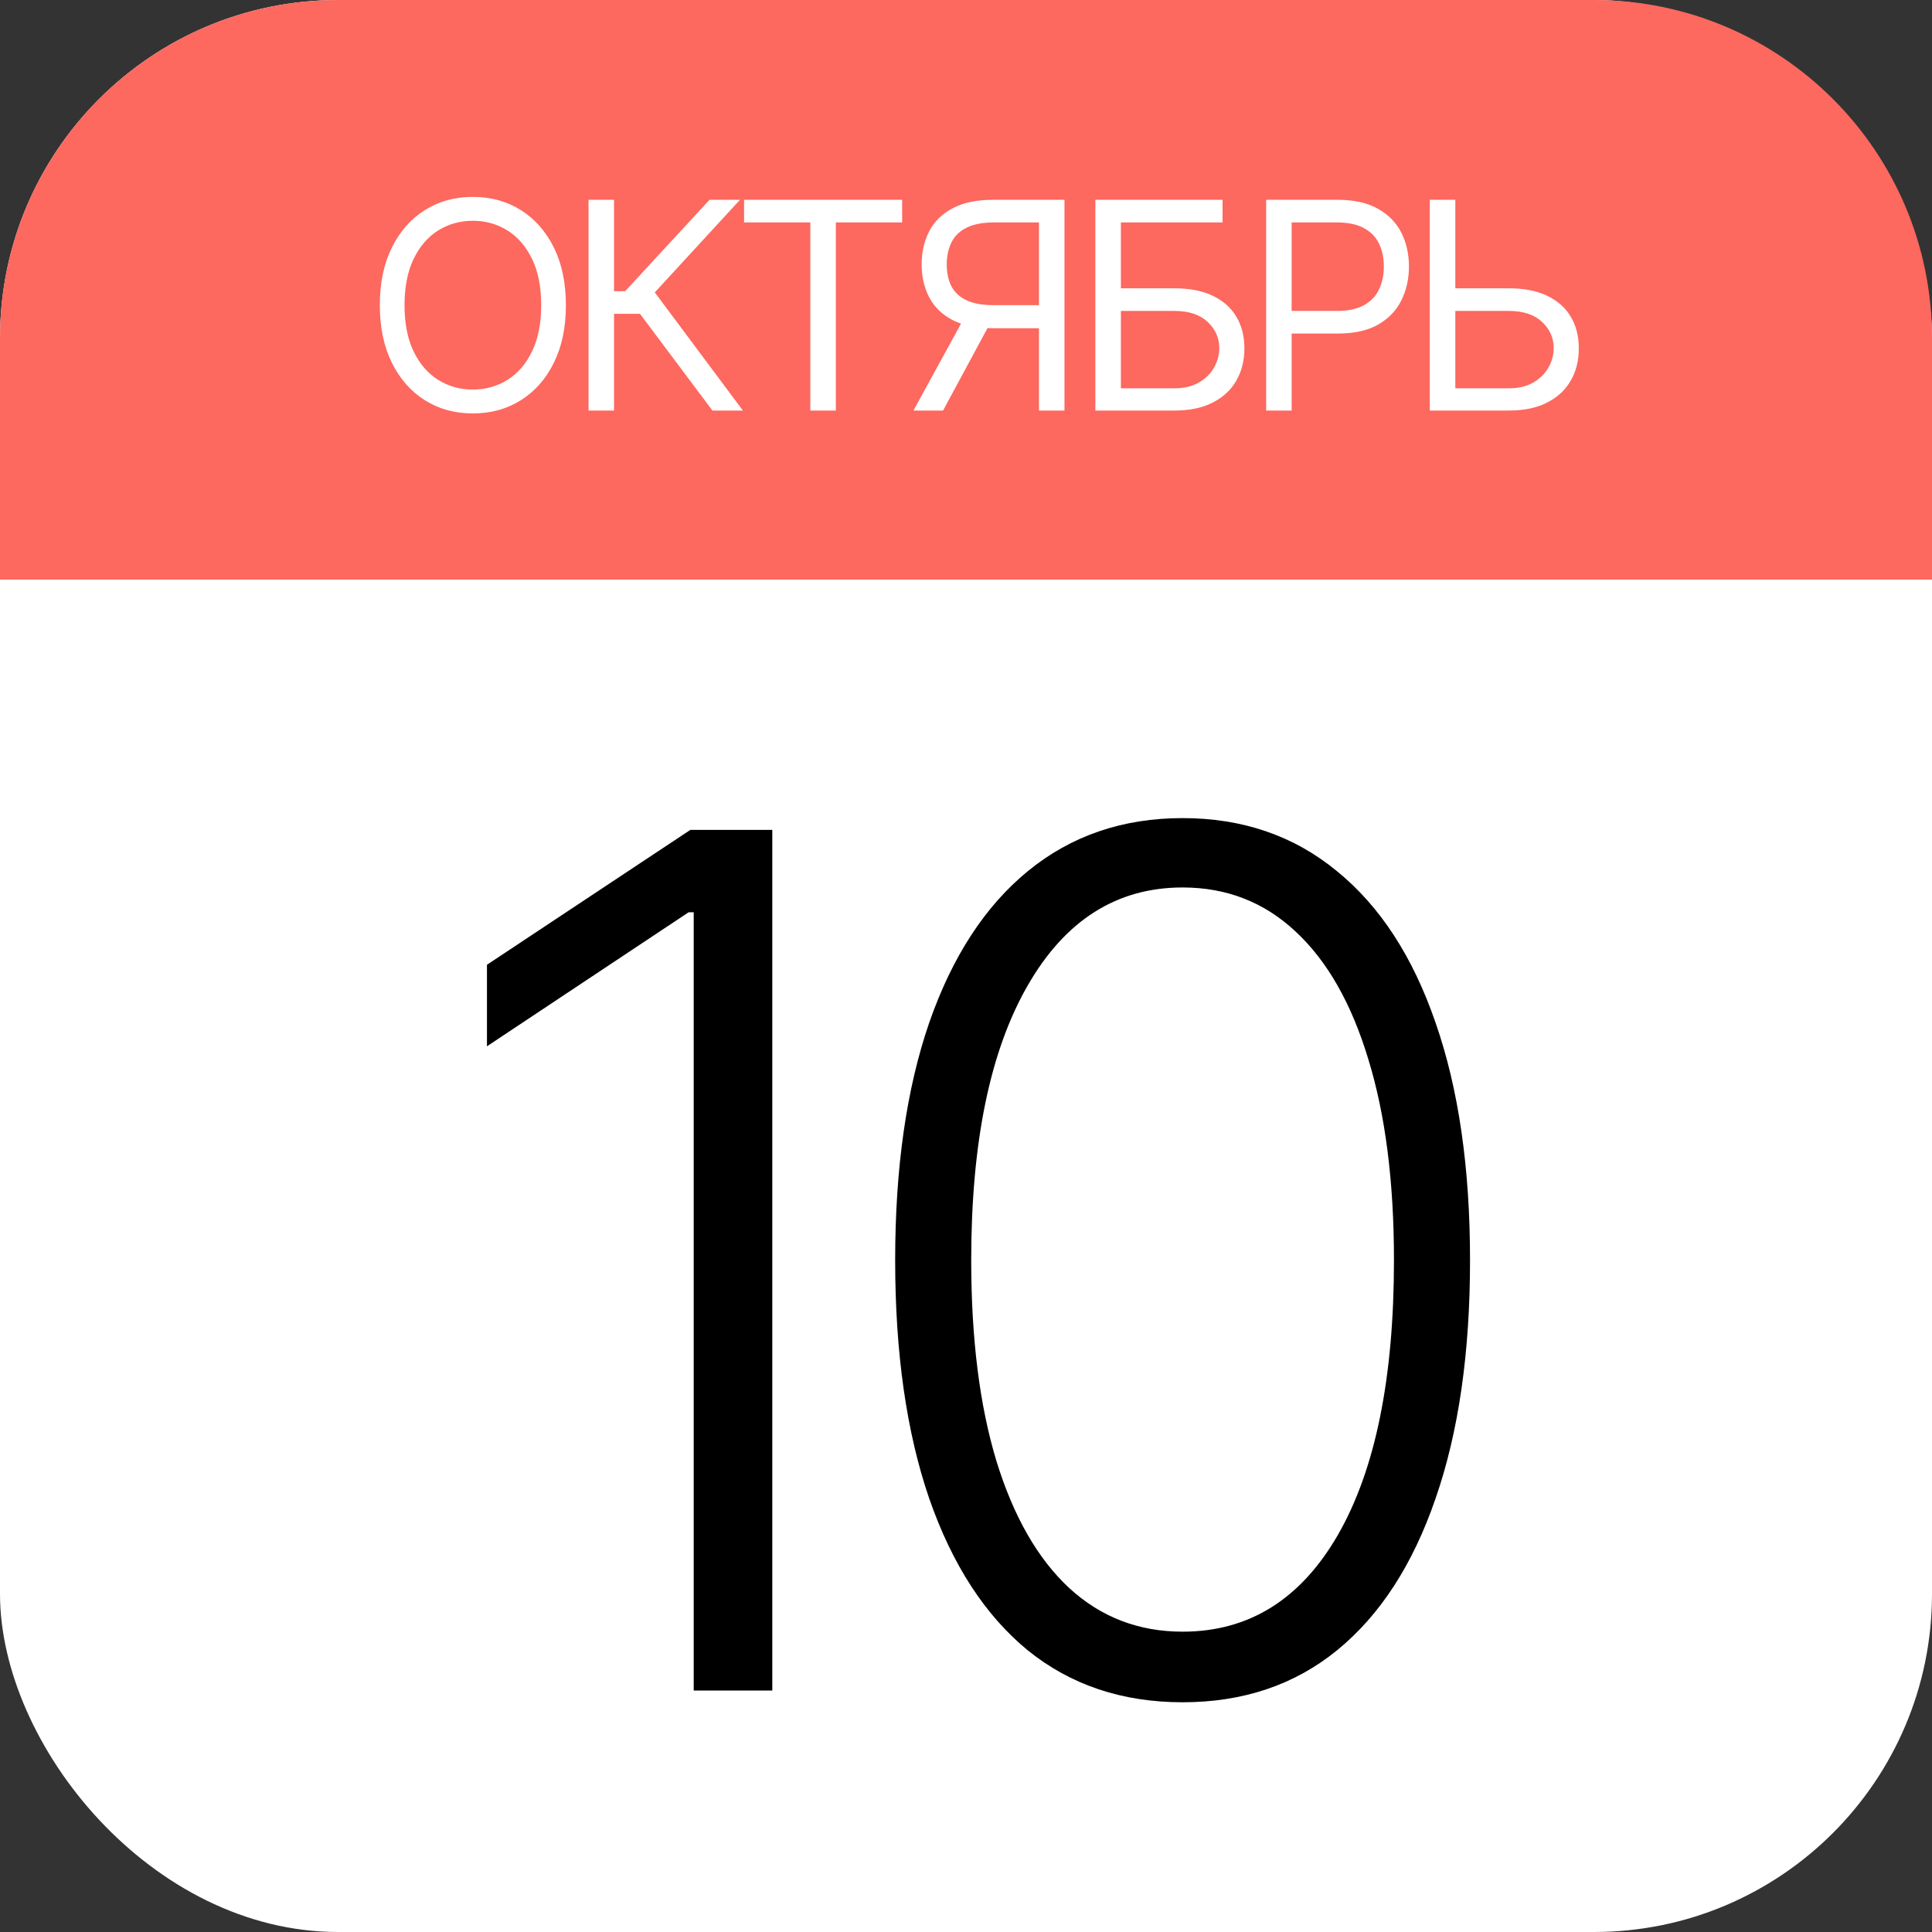
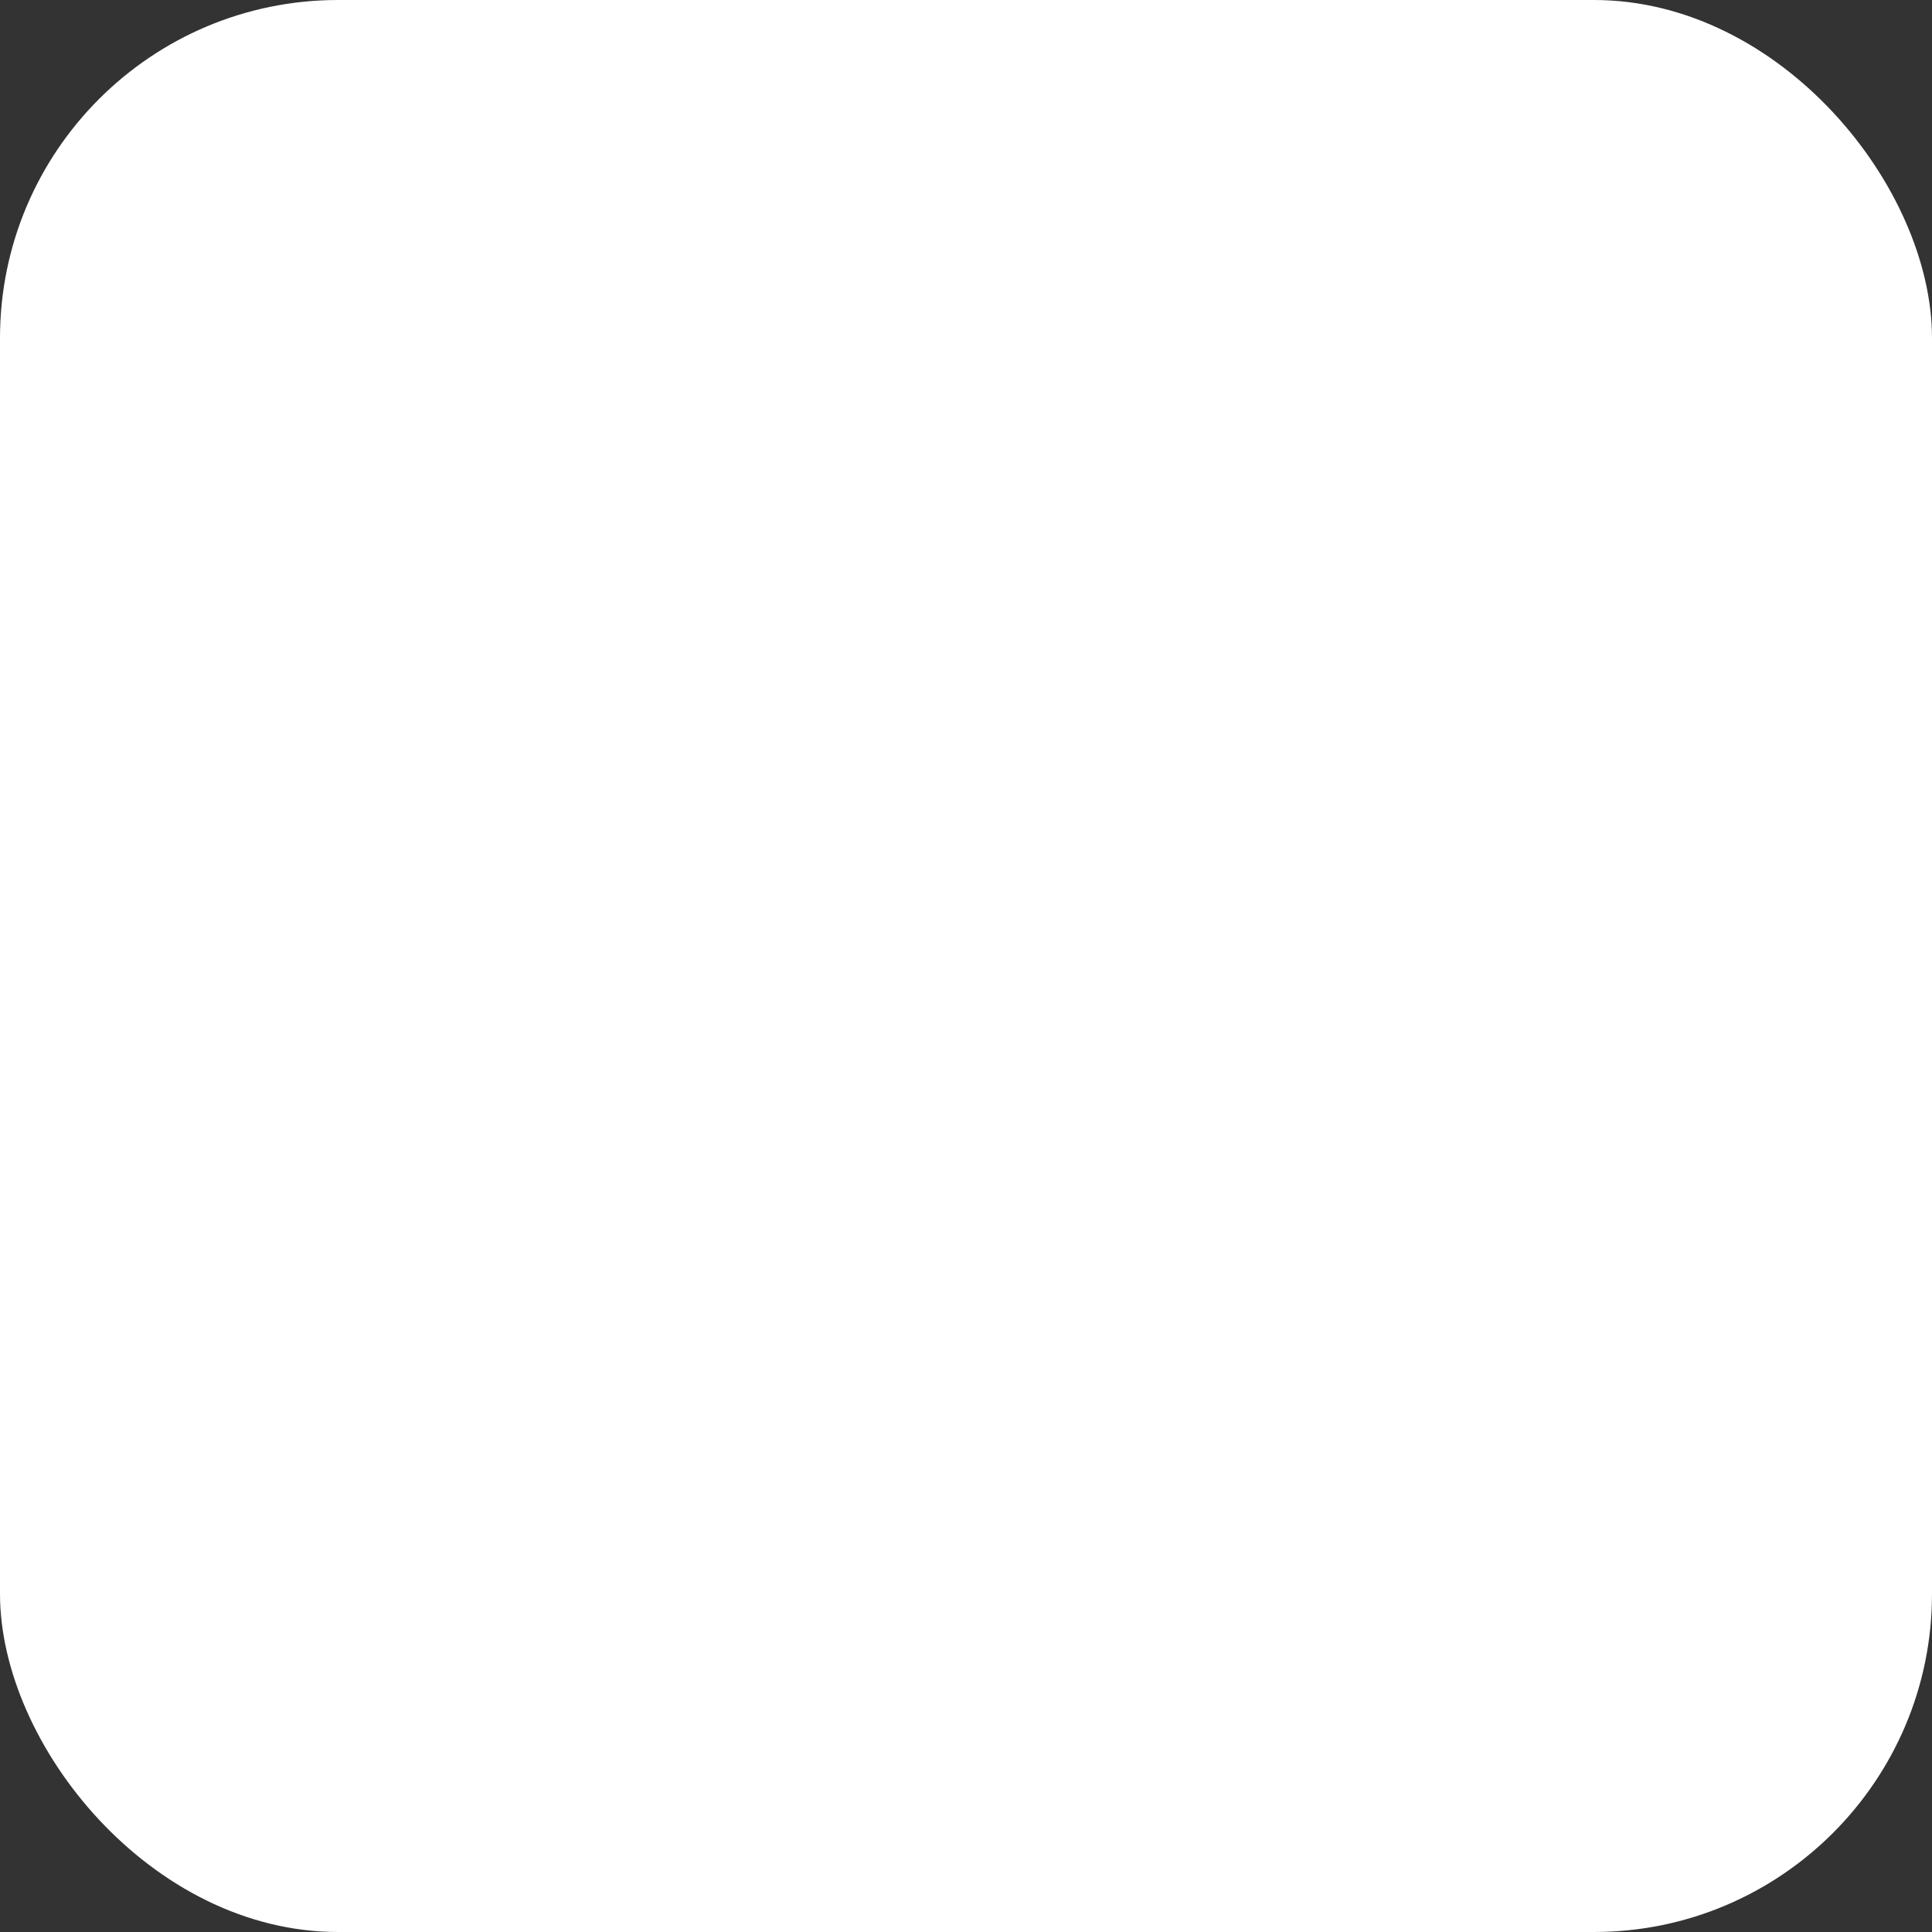
<svg xmlns="http://www.w3.org/2000/svg" width="80" height="80" viewBox="0 0 80 80" fill="none">
  <rect x="0" y="0" width="80" height="80" fill="#333333" stroke="none" />
  <rect width="80" height="80" rx="14" fill="white" />
-   <path d="M0 14C0 6.268 6.268 0 14 0H66C73.732 0 80 6.268 80 14V24H0V14Z" fill="#FD685F" />
-   <path d="M31.979 34.364V70H28.725V37.774H28.516L20.164 43.325V39.949L28.586 34.364H31.979ZM48.969 70.487C46.463 70.487 44.323 69.768 42.548 68.329C40.785 66.879 39.428 64.786 38.476 62.048C37.537 59.31 37.067 56.022 37.067 52.182C37.067 48.354 37.537 45.077 38.476 42.35C39.428 39.613 40.791 37.519 42.565 36.069C44.352 34.607 46.486 33.876 48.969 33.876C51.451 33.876 53.58 34.607 55.355 36.069C57.141 37.519 58.504 39.613 59.444 42.35C60.395 45.077 60.871 48.354 60.871 52.182C60.871 56.022 60.395 59.31 59.444 62.048C58.504 64.786 57.147 66.879 55.372 68.329C53.609 69.768 51.474 70.487 48.969 70.487ZM48.969 67.564C51.718 67.564 53.864 66.224 55.407 63.544C56.95 60.853 57.721 57.066 57.721 52.182C57.721 48.934 57.367 46.161 56.66 43.864C55.964 41.556 54.961 39.793 53.65 38.575C52.35 37.356 50.79 36.748 48.969 36.748C46.243 36.748 44.102 38.105 42.548 40.819C40.994 43.522 40.216 47.31 40.216 52.182C40.216 55.43 40.564 58.202 41.26 60.499C41.968 62.796 42.971 64.548 44.271 65.754C45.581 66.961 47.148 67.564 48.969 67.564Z" fill="black" />
-   <path d="M23.433 12.636C23.433 13.557 23.266 14.352 22.934 15.023C22.602 15.693 22.146 16.21 21.566 16.574C20.987 16.938 20.325 17.119 19.58 17.119C18.836 17.119 18.174 16.938 17.595 16.574C17.015 16.21 16.559 15.693 16.227 15.023C15.894 14.352 15.728 13.557 15.728 12.636C15.728 11.716 15.894 10.921 16.227 10.25C16.559 9.58 17.015 9.062 17.595 8.699C18.174 8.335 18.836 8.153 19.58 8.153C20.325 8.153 20.987 8.335 21.566 8.699C22.146 9.062 22.602 9.58 22.934 10.25C23.266 10.921 23.433 11.716 23.433 12.636ZM22.41 12.636C22.41 11.881 22.284 11.243 22.031 10.723C21.781 10.203 21.441 9.81 21.012 9.543C20.586 9.276 20.109 9.142 19.58 9.142C19.052 9.142 18.573 9.276 18.144 9.543C17.718 9.81 17.379 10.203 17.126 10.723C16.876 11.243 16.751 11.881 16.751 12.636C16.751 13.392 16.876 14.03 17.126 14.55C17.379 15.07 17.718 15.463 18.144 15.73C18.573 15.997 19.052 16.131 19.58 16.131C20.109 16.131 20.586 15.997 21.012 15.73C21.441 15.463 21.781 15.07 22.031 14.55C22.284 14.03 22.41 13.392 22.41 12.636ZM29.5 17L26.5 12.994H25.426V17H24.37V8.273H25.426V12.057H25.887L29.381 8.273H30.642L27.114 12.108L30.762 17H29.5ZM30.81 9.21V8.273H37.356V9.21H34.611V17H33.554V9.21H30.81ZM44.078 17H43.022V9.21H41.164C40.692 9.21 40.313 9.283 40.026 9.428C39.739 9.57 39.53 9.771 39.4 10.033C39.269 10.294 39.203 10.599 39.203 10.949C39.203 11.298 39.267 11.599 39.395 11.852C39.526 12.102 39.733 12.296 40.017 12.432C40.304 12.568 40.681 12.636 41.147 12.636H43.499V13.591H41.113C40.436 13.591 39.881 13.479 39.446 13.254C39.012 13.027 38.689 12.714 38.479 12.317C38.269 11.919 38.164 11.463 38.164 10.949C38.164 10.435 38.269 9.976 38.479 9.572C38.689 9.169 39.013 8.852 39.451 8.622C39.888 8.389 40.448 8.273 41.13 8.273H44.078V17ZM39.971 13.079H41.164L39.05 17H37.823L39.971 13.079ZM45.357 17V8.273H50.624V9.21H46.414V11.938H48.63C49.255 11.938 49.782 12.04 50.211 12.244C50.643 12.449 50.97 12.737 51.191 13.109C51.416 13.482 51.528 13.921 51.528 14.426C51.528 14.932 51.416 15.378 51.191 15.764C50.97 16.151 50.643 16.453 50.211 16.672C49.782 16.891 49.255 17 48.63 17H45.357ZM46.414 16.079H48.63C49.028 16.079 49.364 16 49.64 15.841C49.919 15.679 50.129 15.472 50.271 15.219C50.416 14.963 50.488 14.693 50.488 14.409C50.488 13.992 50.328 13.632 50.007 13.331C49.686 13.027 49.227 12.875 48.63 12.875H46.414V16.079ZM52.428 17V8.273H55.377C56.061 8.273 56.621 8.396 57.055 8.643C57.493 8.888 57.817 9.219 58.027 9.636C58.237 10.054 58.342 10.52 58.342 11.034C58.342 11.548 58.237 12.016 58.027 12.436C57.82 12.857 57.499 13.192 57.064 13.442C56.629 13.689 56.072 13.812 55.394 13.812H53.28V12.875H55.359C55.828 12.875 56.205 12.794 56.489 12.632C56.773 12.47 56.979 12.251 57.107 11.976C57.237 11.697 57.303 11.383 57.303 11.034C57.303 10.685 57.237 10.372 57.107 10.097C56.979 9.821 56.771 9.605 56.484 9.449C56.197 9.29 55.817 9.21 55.342 9.21H53.484V17H52.428ZM59.989 11.938H62.477C63.102 11.938 63.63 12.04 64.058 12.244C64.49 12.449 64.817 12.737 65.039 13.109C65.263 13.482 65.375 13.921 65.375 14.426C65.375 14.932 65.263 15.378 65.039 15.764C64.817 16.151 64.49 16.453 64.058 16.672C63.63 16.891 63.102 17 62.477 17H59.205V8.273H60.262V16.079H62.477C62.875 16.079 63.212 16 63.487 15.841C63.766 15.679 63.976 15.472 64.118 15.219C64.263 14.963 64.335 14.693 64.335 14.409C64.335 13.992 64.175 13.632 63.854 13.331C63.533 13.027 63.074 12.875 62.477 12.875H59.989V11.938Z" fill="white" />
</svg>